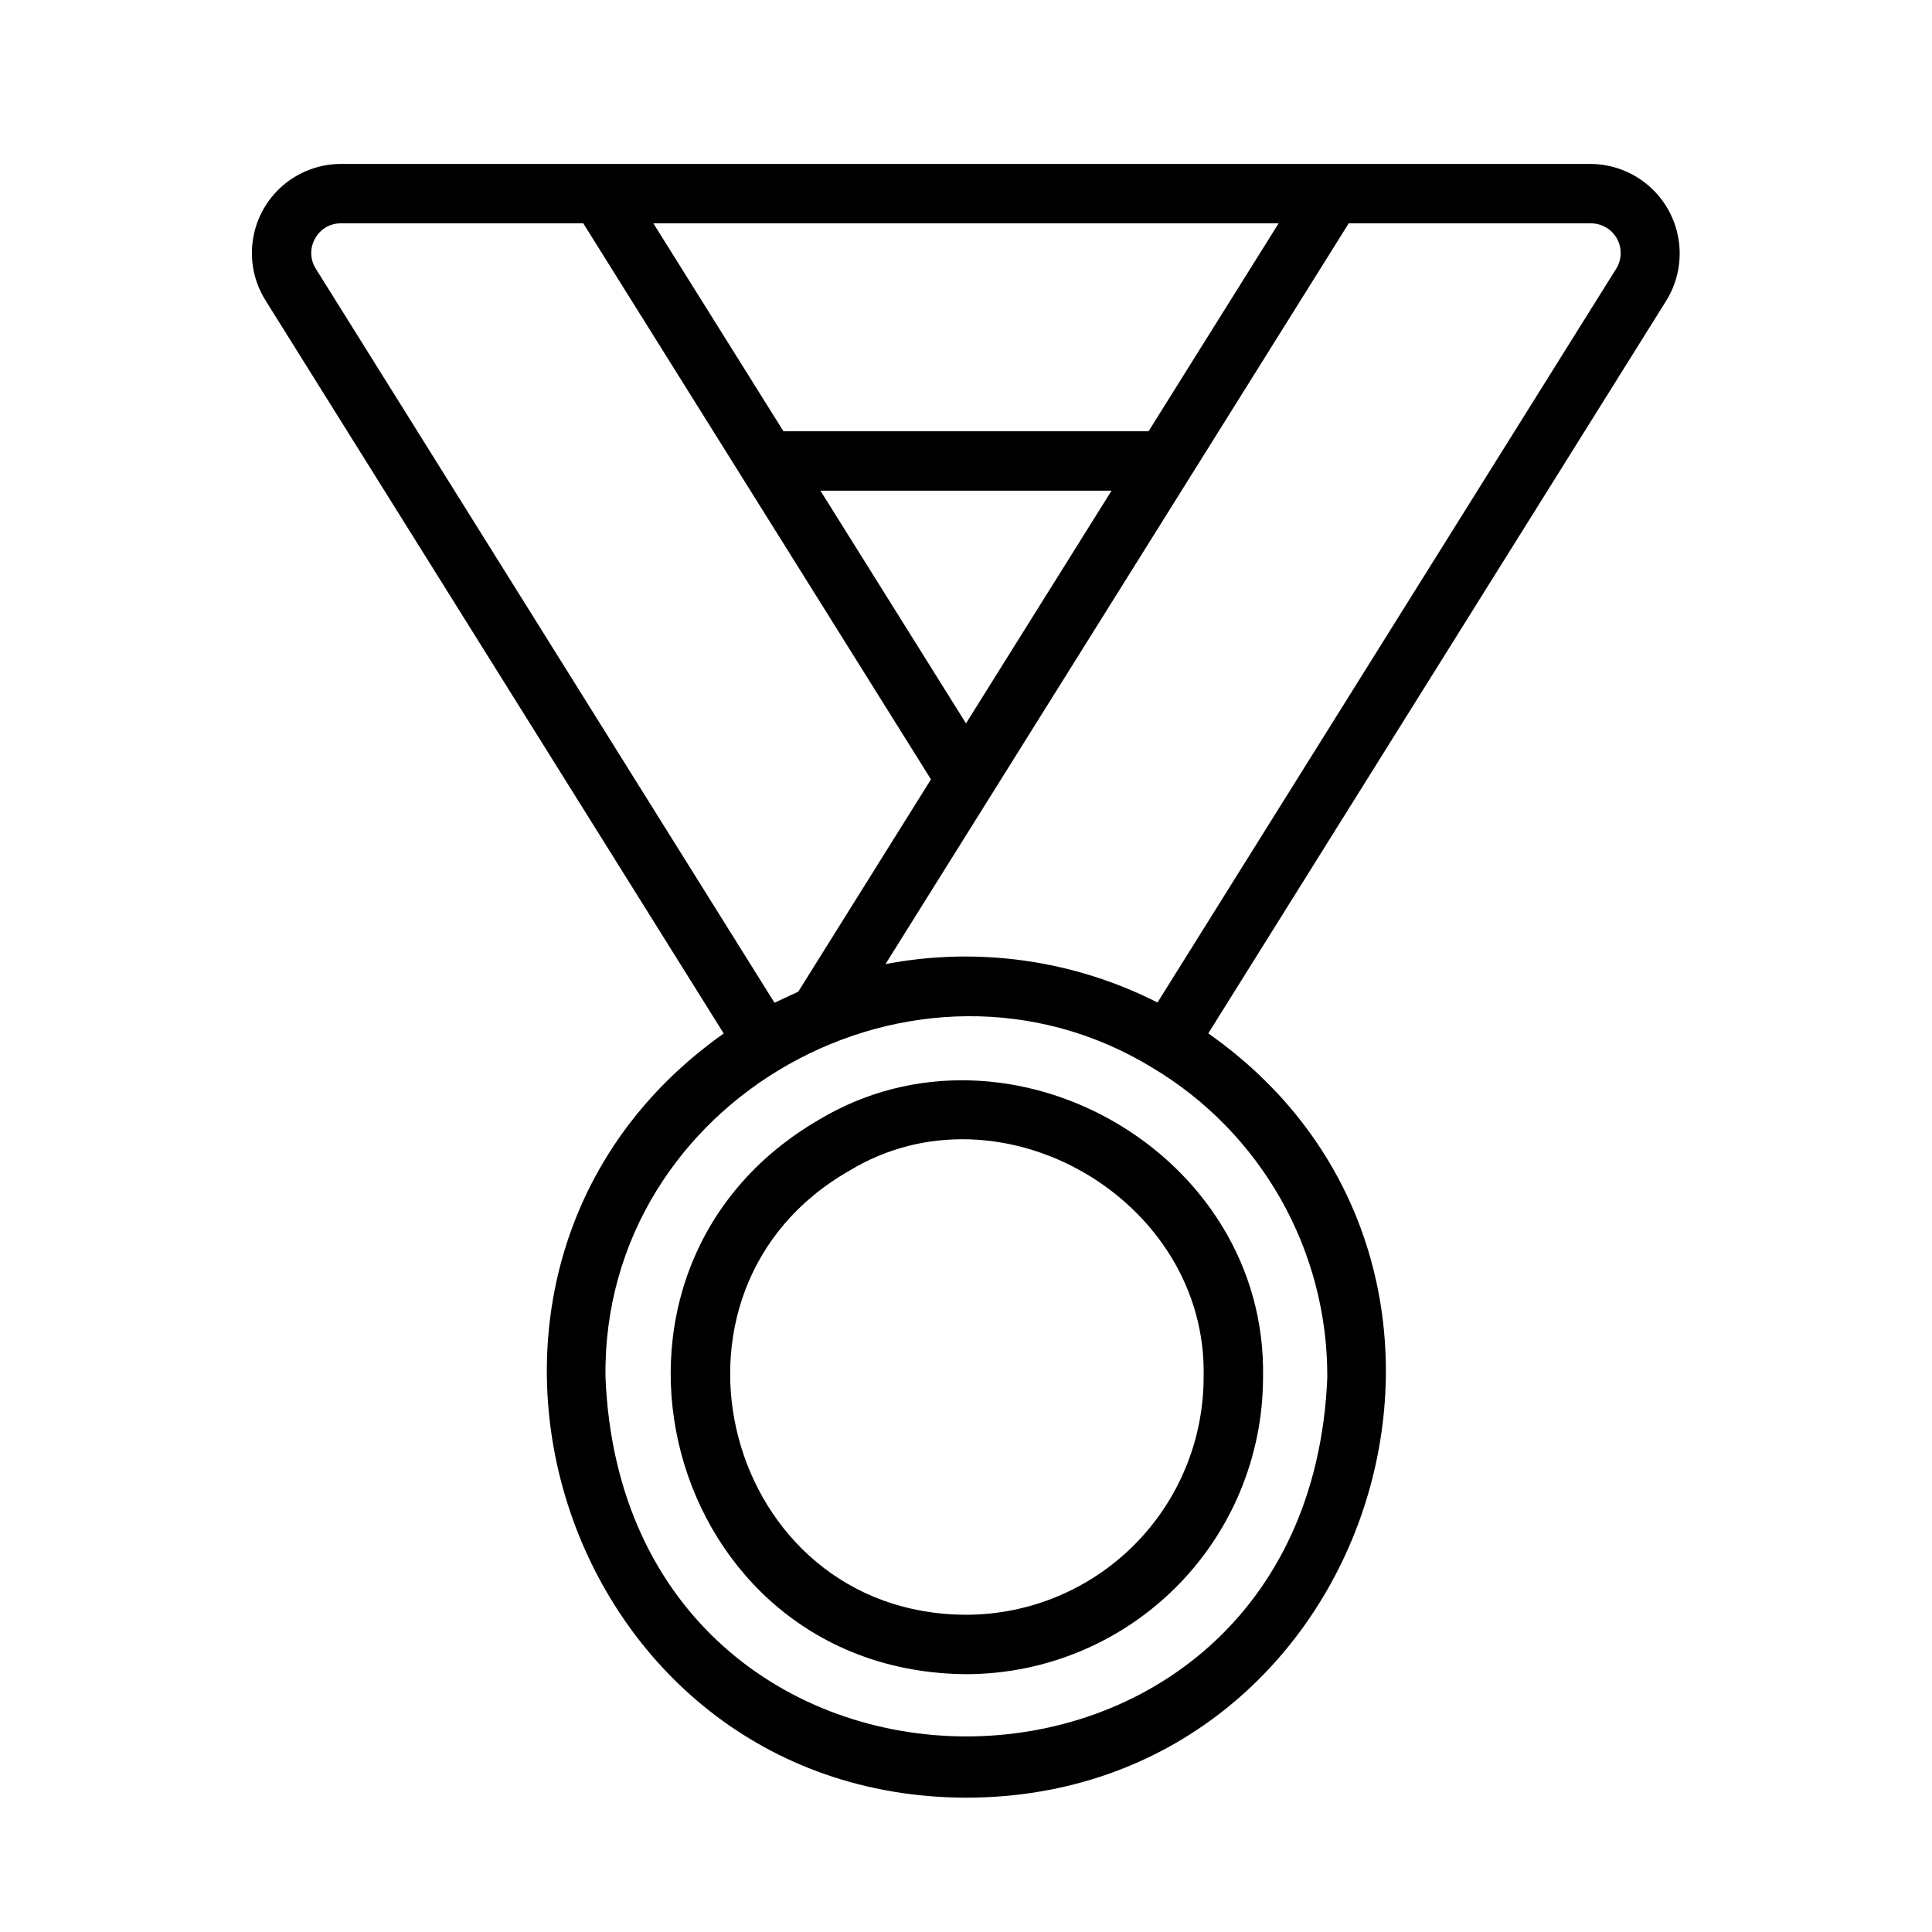
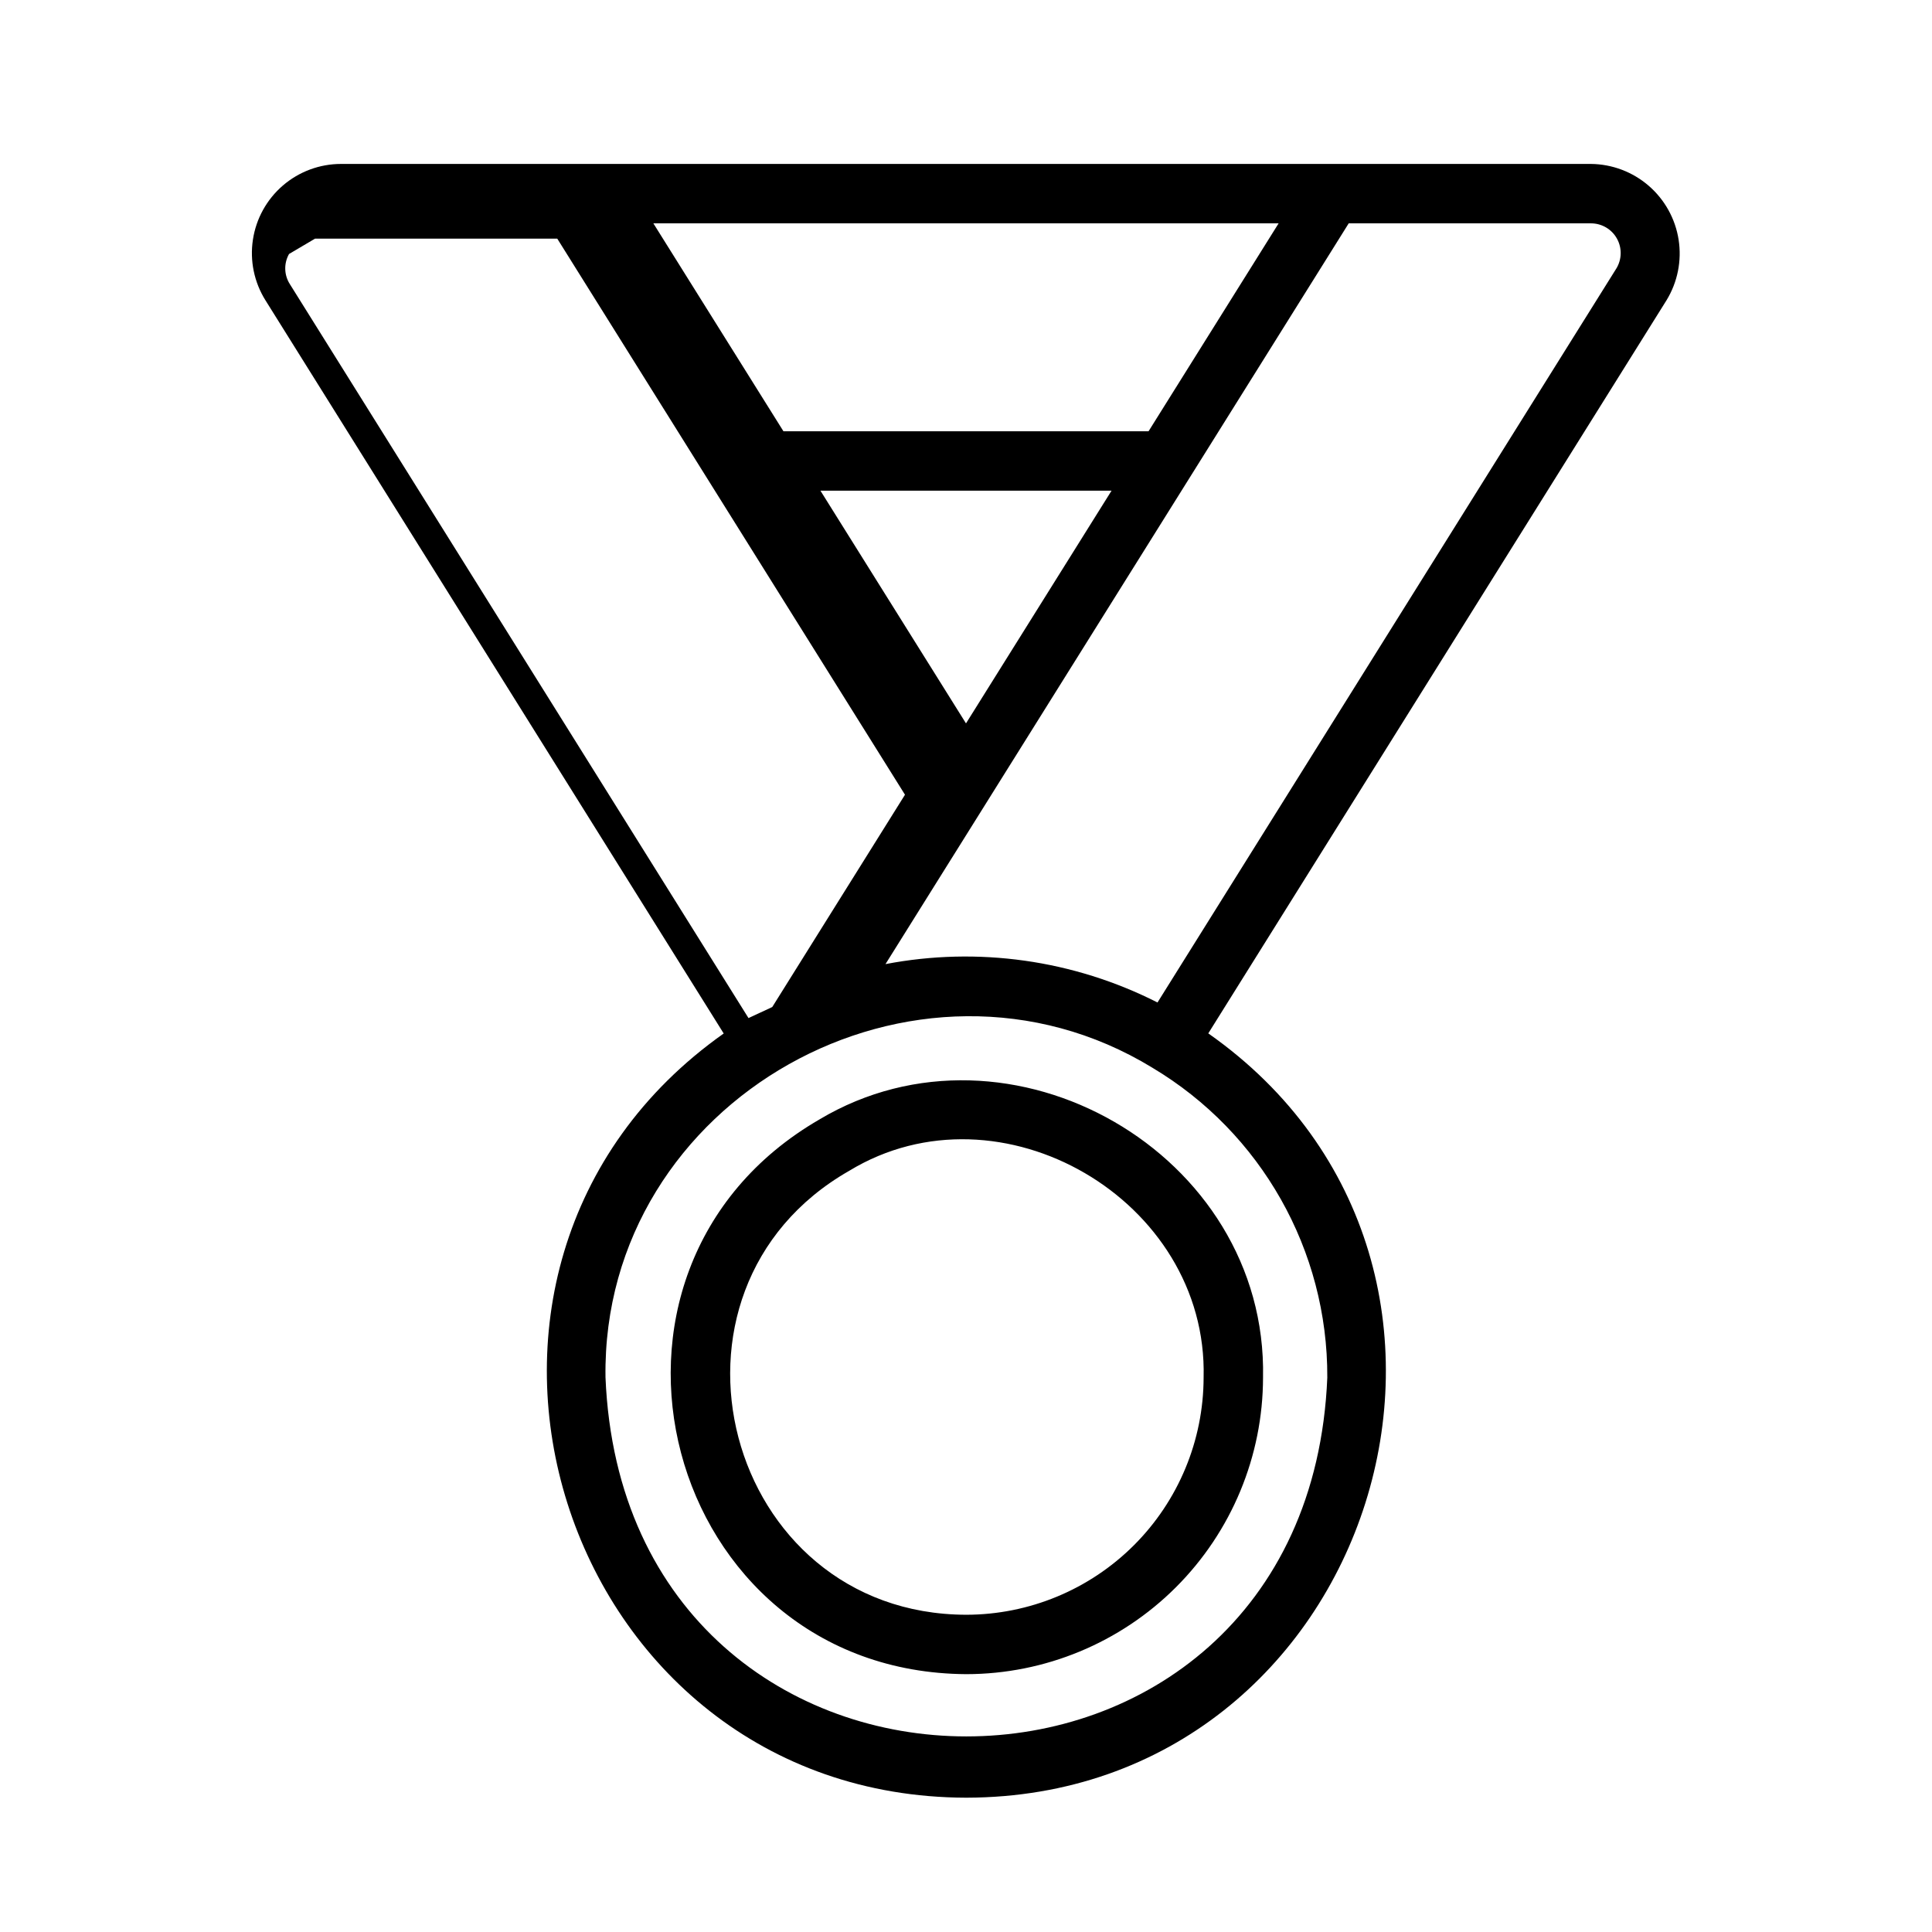
<svg xmlns="http://www.w3.org/2000/svg" fill="#000000" width="800px" height="800px" version="1.1" viewBox="144 144 512 512">
-   <path d="m361.17 440.66c-69.391 40.148-41.414 146.51 38.918 147.01h0.004c20.844-0.023 40.824-8.316 55.566-23.055 14.738-14.738 23.031-34.719 23.059-55.562 1.203-59.52-67.227-98.41-117.55-68.395zm101.8 68.395c-0.027 16.668-6.664 32.645-18.449 44.43-11.789 11.785-27.766 18.418-44.434 18.441-64.102-0.102-86.594-85.93-31.039-117.65 40.059-24.367 95.133 7.711 93.922 54.777zm102.65-321.61h-331.25c-5.648 0-11.109 2.027-15.391 5.707-4.285 3.684-7.106 8.777-7.953 14.359-0.852 5.582 0.328 11.285 3.324 16.074l121.44 194.3c-88.039 62.238-43.832 202.29 64.301 202.52 108.18-0.211 152.44-140.53 64.117-202.55l121.43-194.27c2.938-4.797 4.078-10.484 3.215-16.043-0.863-5.559-3.676-10.633-7.93-14.312-4.254-3.68-9.68-5.731-15.305-5.785zm-165.62 148.26-38.574-61.668h77.145zm82.852-132.52-34.473 55.105-96.762-0.004-34.473-55.102zm-255.37 4.062c1.359-2.535 4.012-4.102 6.887-4.062h64.203l92.145 147.36c-8.66 13.855-26.609 42.555-35.172 56.262-2.07 0.945-4.172 1.945-6.297 2.93l-121.55-194.51c-1.543-2.414-1.625-5.488-0.211-7.981zm268.27 301.76c-5.234 126.86-186.06 126.9-191.29 0-1.047-73.738 82.395-120.21 144.93-82.051h-0.004c28.875 17.23 46.5 48.426 46.359 82.051zm76.547-293.78-121.55 194.44c-22.238-11.285-47.594-14.863-72.086-10.168l122.76-196.31h64.203c2.863 0 5.5 1.551 6.887 4.055s1.305 5.562-0.211 7.988z" />
+   <path d="m361.17 440.66c-69.391 40.148-41.414 146.51 38.918 147.01h0.004c20.844-0.023 40.824-8.316 55.566-23.055 14.738-14.738 23.031-34.719 23.059-55.562 1.203-59.52-67.227-98.41-117.55-68.395zm101.8 68.395c-0.027 16.668-6.664 32.645-18.449 44.43-11.789 11.785-27.766 18.418-44.434 18.441-64.102-0.102-86.594-85.93-31.039-117.65 40.059-24.367 95.133 7.711 93.922 54.777zm102.65-321.61h-331.25c-5.648 0-11.109 2.027-15.391 5.707-4.285 3.684-7.106 8.777-7.953 14.359-0.852 5.582 0.328 11.285 3.324 16.074l121.44 194.3c-88.039 62.238-43.832 202.29 64.301 202.52 108.18-0.211 152.44-140.53 64.117-202.55l121.43-194.27c2.938-4.797 4.078-10.484 3.215-16.043-0.863-5.559-3.676-10.633-7.93-14.312-4.254-3.68-9.68-5.731-15.305-5.785zm-165.62 148.26-38.574-61.668h77.145zm82.852-132.52-34.473 55.105-96.762-0.004-34.473-55.102zm-255.37 4.062h64.203l92.145 147.36c-8.66 13.855-26.609 42.555-35.172 56.262-2.07 0.945-4.172 1.945-6.297 2.93l-121.55-194.51c-1.543-2.414-1.625-5.488-0.211-7.981zm268.27 301.76c-5.234 126.86-186.06 126.9-191.29 0-1.047-73.738 82.395-120.21 144.93-82.051h-0.004c28.875 17.23 46.5 48.426 46.359 82.051zm76.547-293.78-121.55 194.44c-22.238-11.285-47.594-14.863-72.086-10.168l122.76-196.31h64.203c2.863 0 5.5 1.551 6.887 4.055s1.305 5.562-0.211 7.988z" />
</svg>